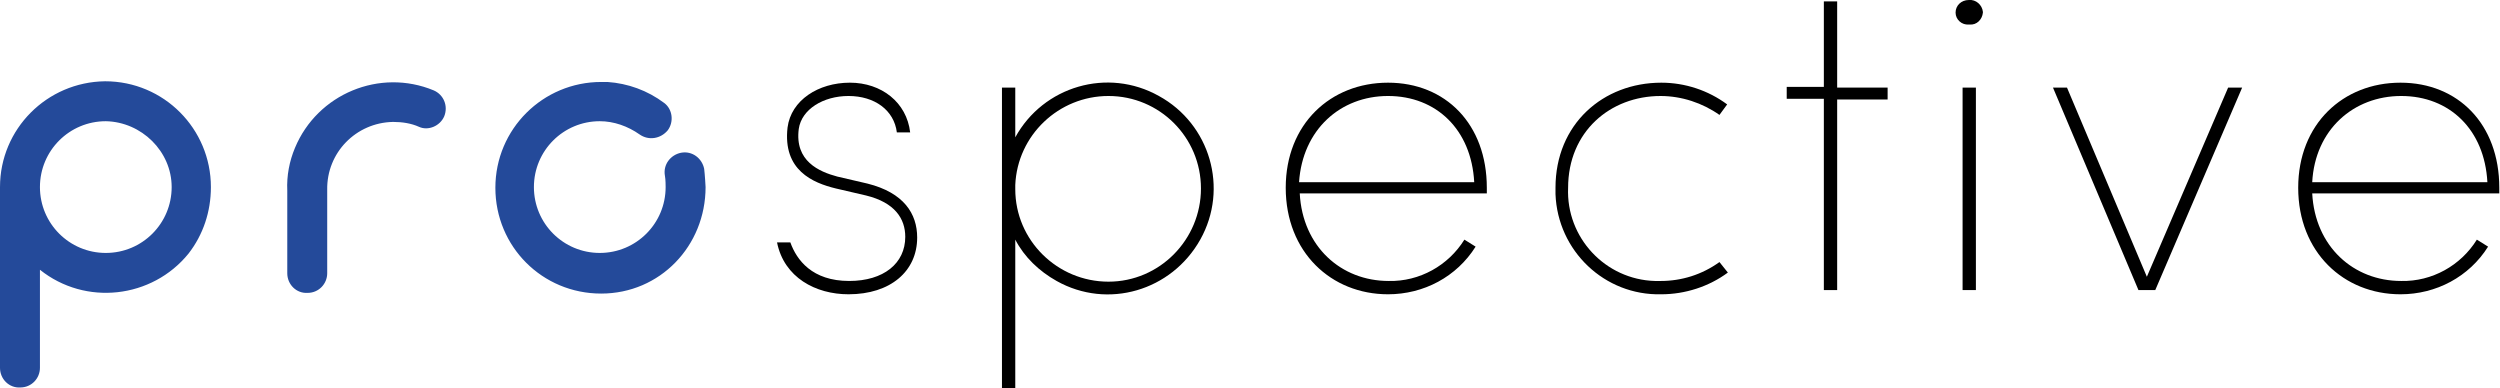
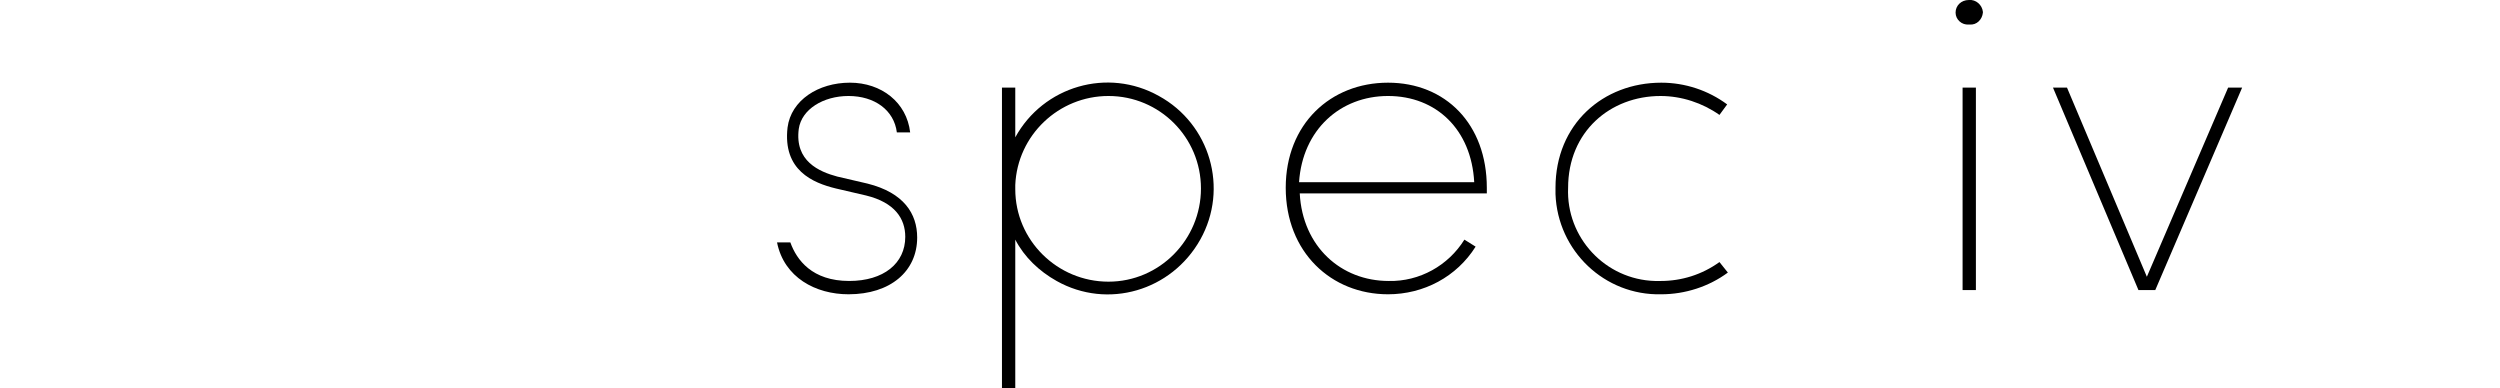
<svg xmlns="http://www.w3.org/2000/svg" version="1.1" id="Ebene_1" x="0px" y="0px" viewBox="0 0 356.8 55.4" style="enable-background:new 0 0 356.8 55.4;" xml:space="preserve">
  <style type="text/css">
	.st0{fill:#244A9A;}
</style>
  <title>grossElement 1</title>
-   <path class="st0" d="M24.5,26.7c0,5.2-4.2,9.4-9.4,9.4s-9.4-4.2-9.4-9.4s4.2-9.4,9.4-9.4l0,0C20.2,17.4,24.5,21.6,24.5,26.7   M30.1,26.7c0-8.3-6.7-15.1-15.1-15.1C6.7,11.7,0,18.4,0,26.7c0,0,0,0,0,0v25.8c0,1.6,1.3,2.9,2.9,2.8c1.6,0,2.8-1.3,2.8-2.8  c0,0,0-7.3,0-14c6.5,5.2,16,4.1,21.2-2.3C29,33.5,30.1,30.2,30.1,26.7 M63.4,16.6c0.6-1.5-0.1-3.1-1.5-3.7c0,0,0,0,0,0  c-7.7-3.2-16.6,0.5-19.8,8.2c-0.8,1.9-1.2,4-1.1,6.1c0,0.1,0,11.8,0,11.8c0,1.6,1.3,2.9,2.9,2.8c1.6,0,2.8-1.3,2.8-2.8  c0,0,0-11.8,0-11.9c-0.1-5.3,4.1-9.6,9.4-9.7c1.3,0,2.6,0.2,3.7,0.7C61.1,18.7,62.8,18,63.4,16.6 M100.7,26.7c0-0.1-0.1-1.8-0.2-2.6  c-0.3-1.5-1.7-2.6-3.3-2.3c-1.5,0.3-2.6,1.7-2.3,3.3c0.1,0.5,0.1,1.5,0.1,1.6c0,5.2-4.2,9.4-9.4,9.4s-9.4-4.2-9.4-9.4  s4.2-9.4,9.4-9.4c2,0,4,0.7,5.7,1.9c1.3,0.9,3,0.6,4-0.6c0.9-1.2,0.7-3-0.5-3.9c-2.4-1.8-5.2-2.8-8.1-3c0,0-0.6,0-0.9,0  c-8.3,0-15.1,6.7-15.1,15.1s6.7,15.1,15.1,15.1S100.7,35.1,100.7,26.7L100.7,26.7" />
  <path d="M129.9,18.9h-1.9c-0.4-3.2-3.2-5.2-6.9-5.2c-3.6,0-6.7,1.9-7.1,4.7c-0.6,4.6,2.9,6.1,5.5,6.8l4.3,1c5.2,1.3,7.1,4.3,7.1,7.7  c0,4.8-3.8,8.1-9.8,8.1c-4.7,0-9.2-2.4-10.2-7.4h1.9c0.9,2.5,3.1,5.5,8.4,5.5c4.9,0,8-2.5,8-6.3c0-2.6-1.5-4.9-5.6-5.9l-4.3-1  c-3.3-0.8-7.6-2.6-6.9-8.7c0.5-3.9,4.4-6.4,8.9-6.4C125.8,11.8,129.4,14.6,129.9,18.9z" />
  <path d="M144.9,19.6c4-7.3,13.2-10,20.5-5.9c7.3,4,10,13.2,5.9,20.5s-13.2,10-20.5,5.9c-2.5-1.4-4.6-3.4-5.9-5.9v21.2h-1.9V12.5h1.9  V19.6z M158.2,13.7c-7.1,0-13,5.6-13.3,12.7V27c0,7.3,6,13.2,13.3,13.2c7.3,0,13.2-6,13.2-13.3C171.4,19.6,165.5,13.7,158.2,13.7  L158.2,13.7z" />
-   <path d="M212.3,27.6h-26.8c0.4,7.6,5.9,12.5,12.7,12.5c4.4,0.1,8.5-2.2,10.8-5.9l1.6,1c-2.7,4.3-7.4,6.8-12.5,6.8  c-8.1,0-14.6-6-14.6-15.2c0-9.1,6.4-15,14.6-15c8.2,0,14.1,5.9,14.1,15V27.6z M185.4,26h25c-0.4-7.5-5.4-12.3-12.3-12.3  C191.3,13.7,185.9,18.5,185.4,26z" />
+   <path d="M212.3,27.6h-26.8c0.4,7.6,5.9,12.5,12.7,12.5c4.4,0.1,8.5-2.2,10.8-5.9l1.6,1c-2.7,4.3-7.4,6.8-12.5,6.8  c-8.1,0-14.6-6-14.6-15.2c0-9.1,6.4-15,14.6-15c8.2,0,14.1,5.9,14.1,15V27.6z M185.4,26h25c-0.4-7.5-5.4-12.3-12.3-12.3  C191.3,13.7,185.9,18.5,185.4,26" />
  <path d="M246.6,38.9c-2.7,2-6.1,3.1-9.5,3.1c-8.1,0.2-14.8-6.2-15.1-14.3c0-0.3,0-0.6,0-0.9c0-9.1,6.8-15,15.1-15  c3.4,0,6.7,1.1,9.4,3.1l-1.1,1.5c-2.4-1.7-5.4-2.7-8.4-2.7c-7.2,0-13.2,5.1-13.2,13.1c-0.3,7.1,5.3,13.1,12.4,13.3  c0.3,0,0.5,0,0.8,0c3,0,5.9-0.9,8.4-2.7L246.6,38.9z" />
-   <path d="M262.2,14.1v27.3h-1.9V14.1h-5.3v-1.7h5.3V0.2h1.9v12.3h7.2v1.7H262.2z" />
  <path d="M281,0c1-0.1,1.9,0.7,2,1.7c0,0,0,0.1,0,0.1c-0.1,1-0.9,1.8-1.9,1.7c0,0,0,0-0.1,0c-1,0.1-1.9-0.7-1.9-1.7c0,0,0,0,0,0  C279.1,0.8,279.9,0,281,0C281,0,281,0,281,0z M280.1,12.5h1.9v28.9h-1.9L280.1,12.5z" />
  <path d="M320,12.5l-12.4,28.9h-2.4L293,12.5h2l11.4,27l11.6-27L320,12.5z" />
-   <path d="M356.8,27.6H330c0.4,7.6,5.9,12.5,12.7,12.5c4.4,0.1,8.5-2.2,10.8-5.9l1.6,1c-2.7,4.3-7.4,6.8-12.5,6.8  c-8.1,0-14.6-6-14.6-15.2c0-9.1,6.4-15,14.6-15c8.2,0,14.1,5.9,14.1,15V27.6z M330,26h25c-0.4-7.5-5.4-12.3-12.3-12.3  C335.9,13.7,330.4,18.5,330,26L330,26z" />
</svg>